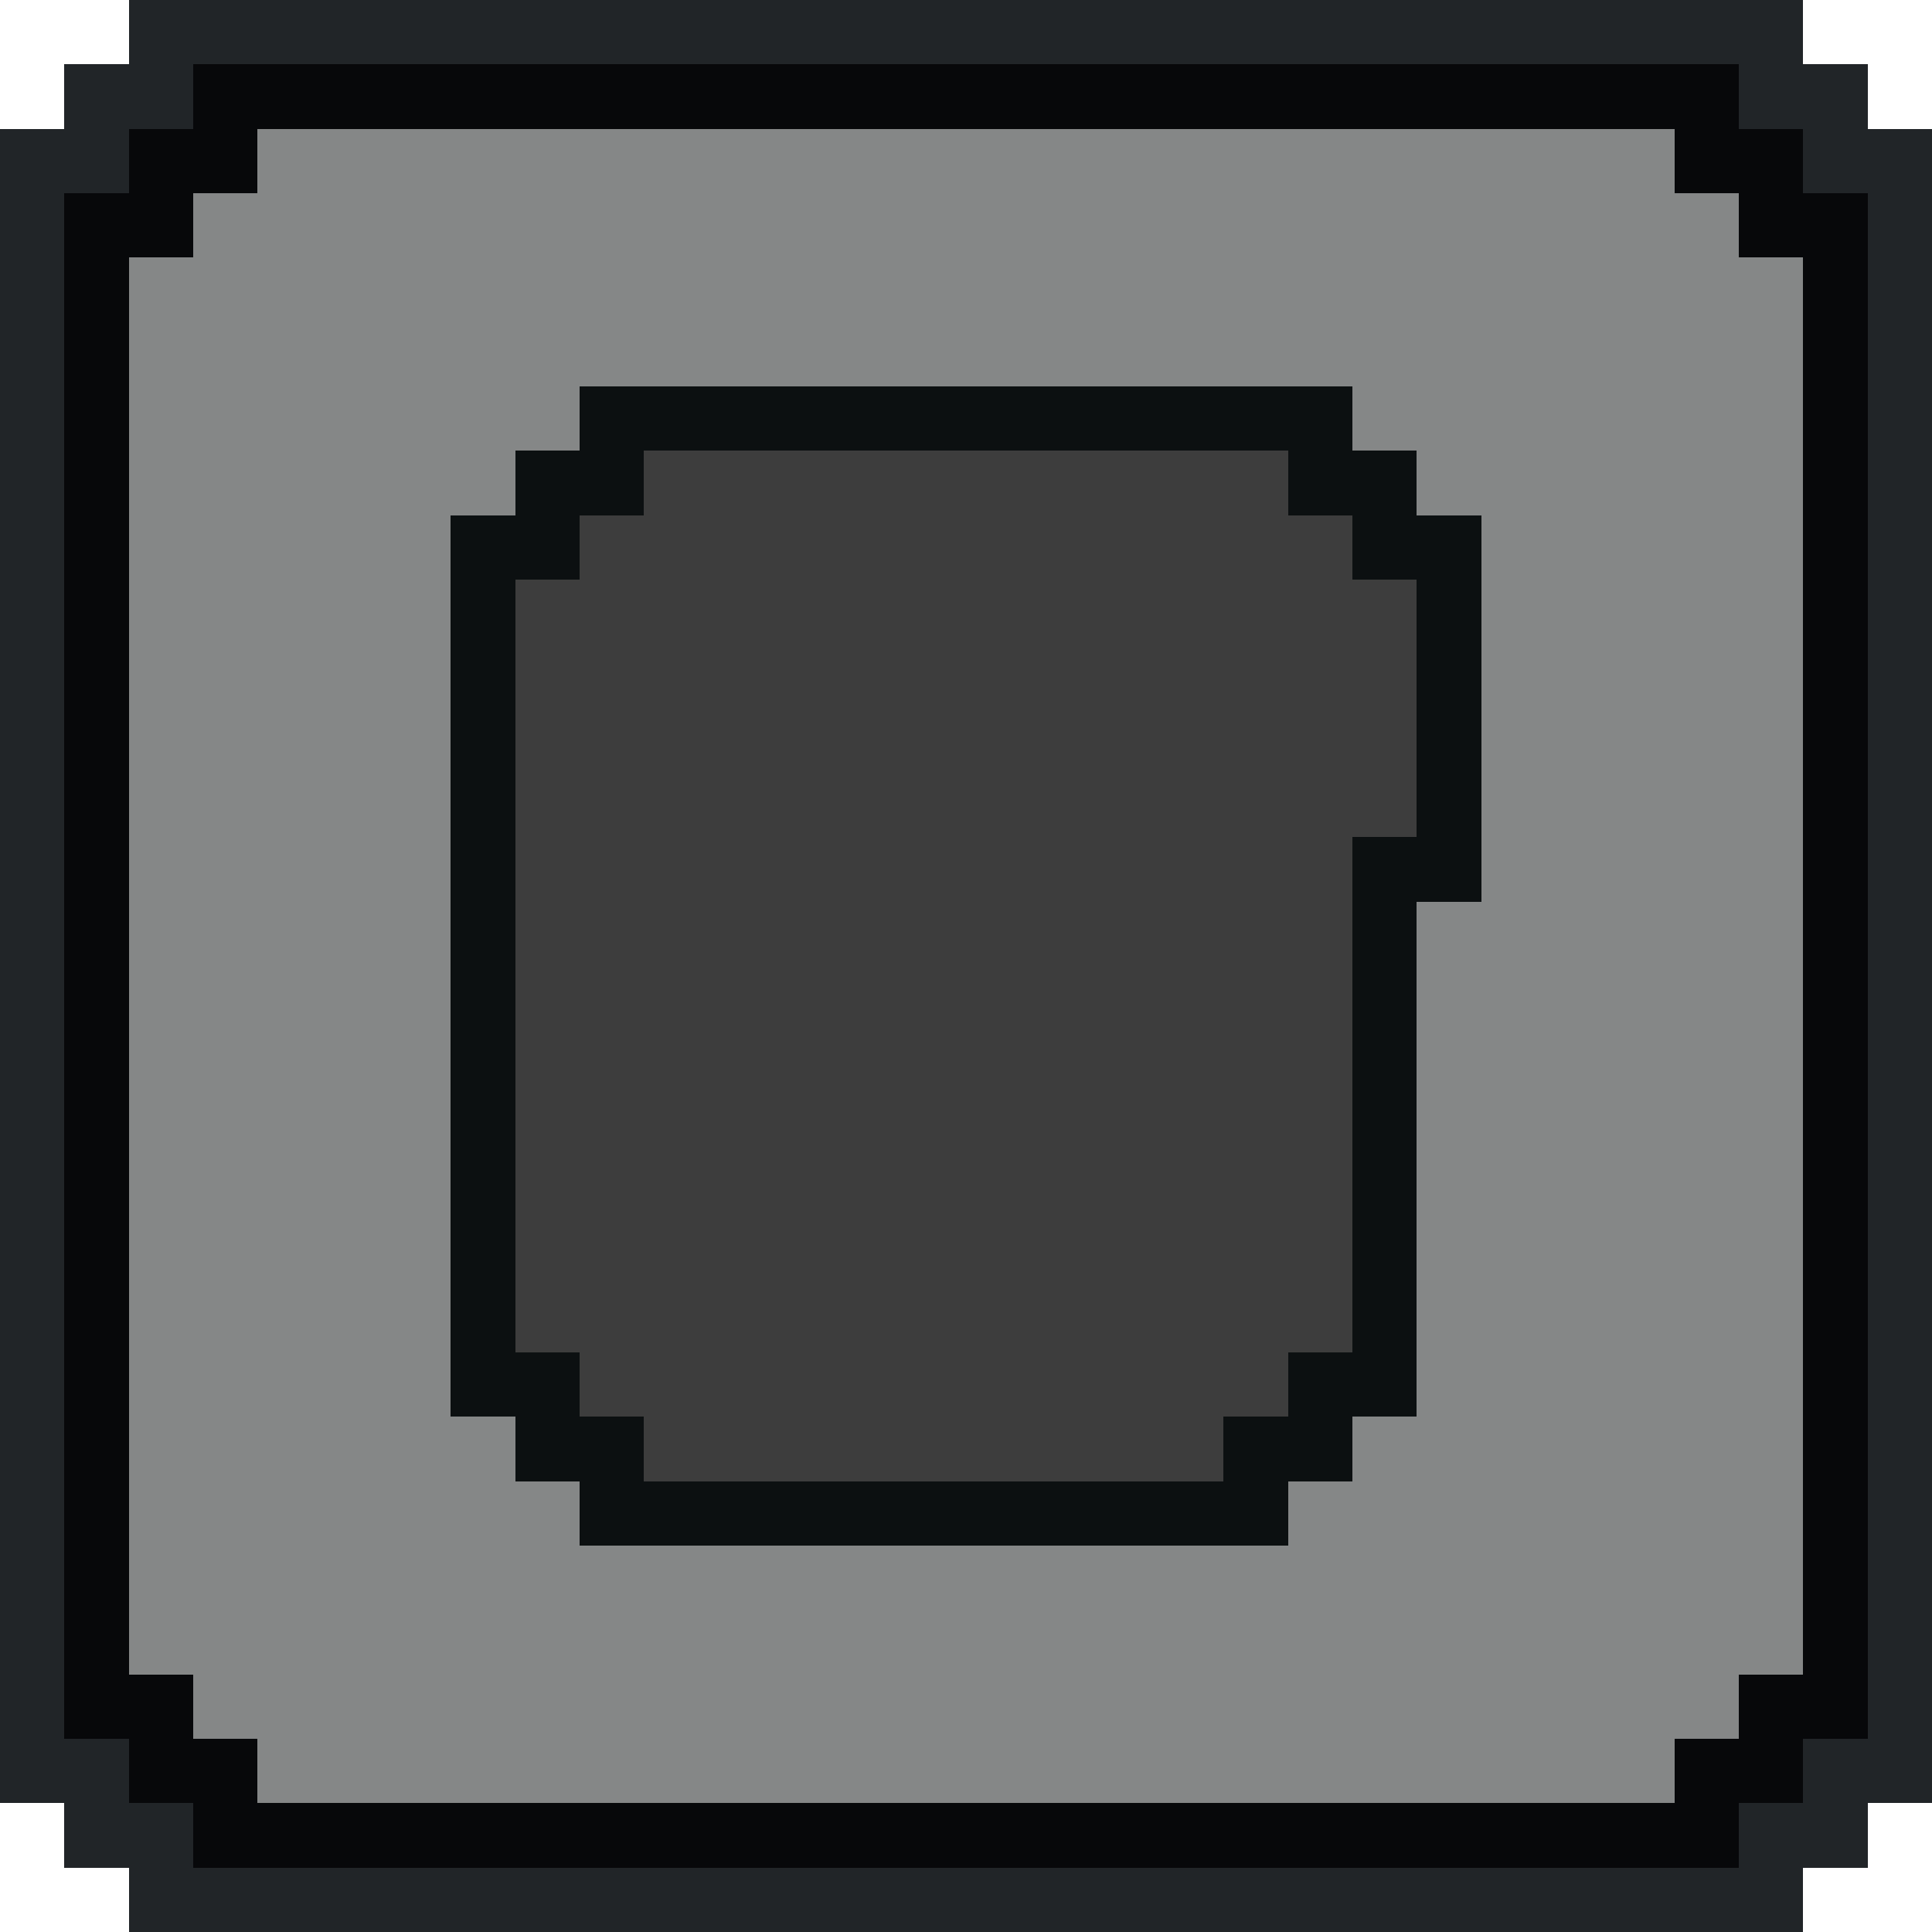
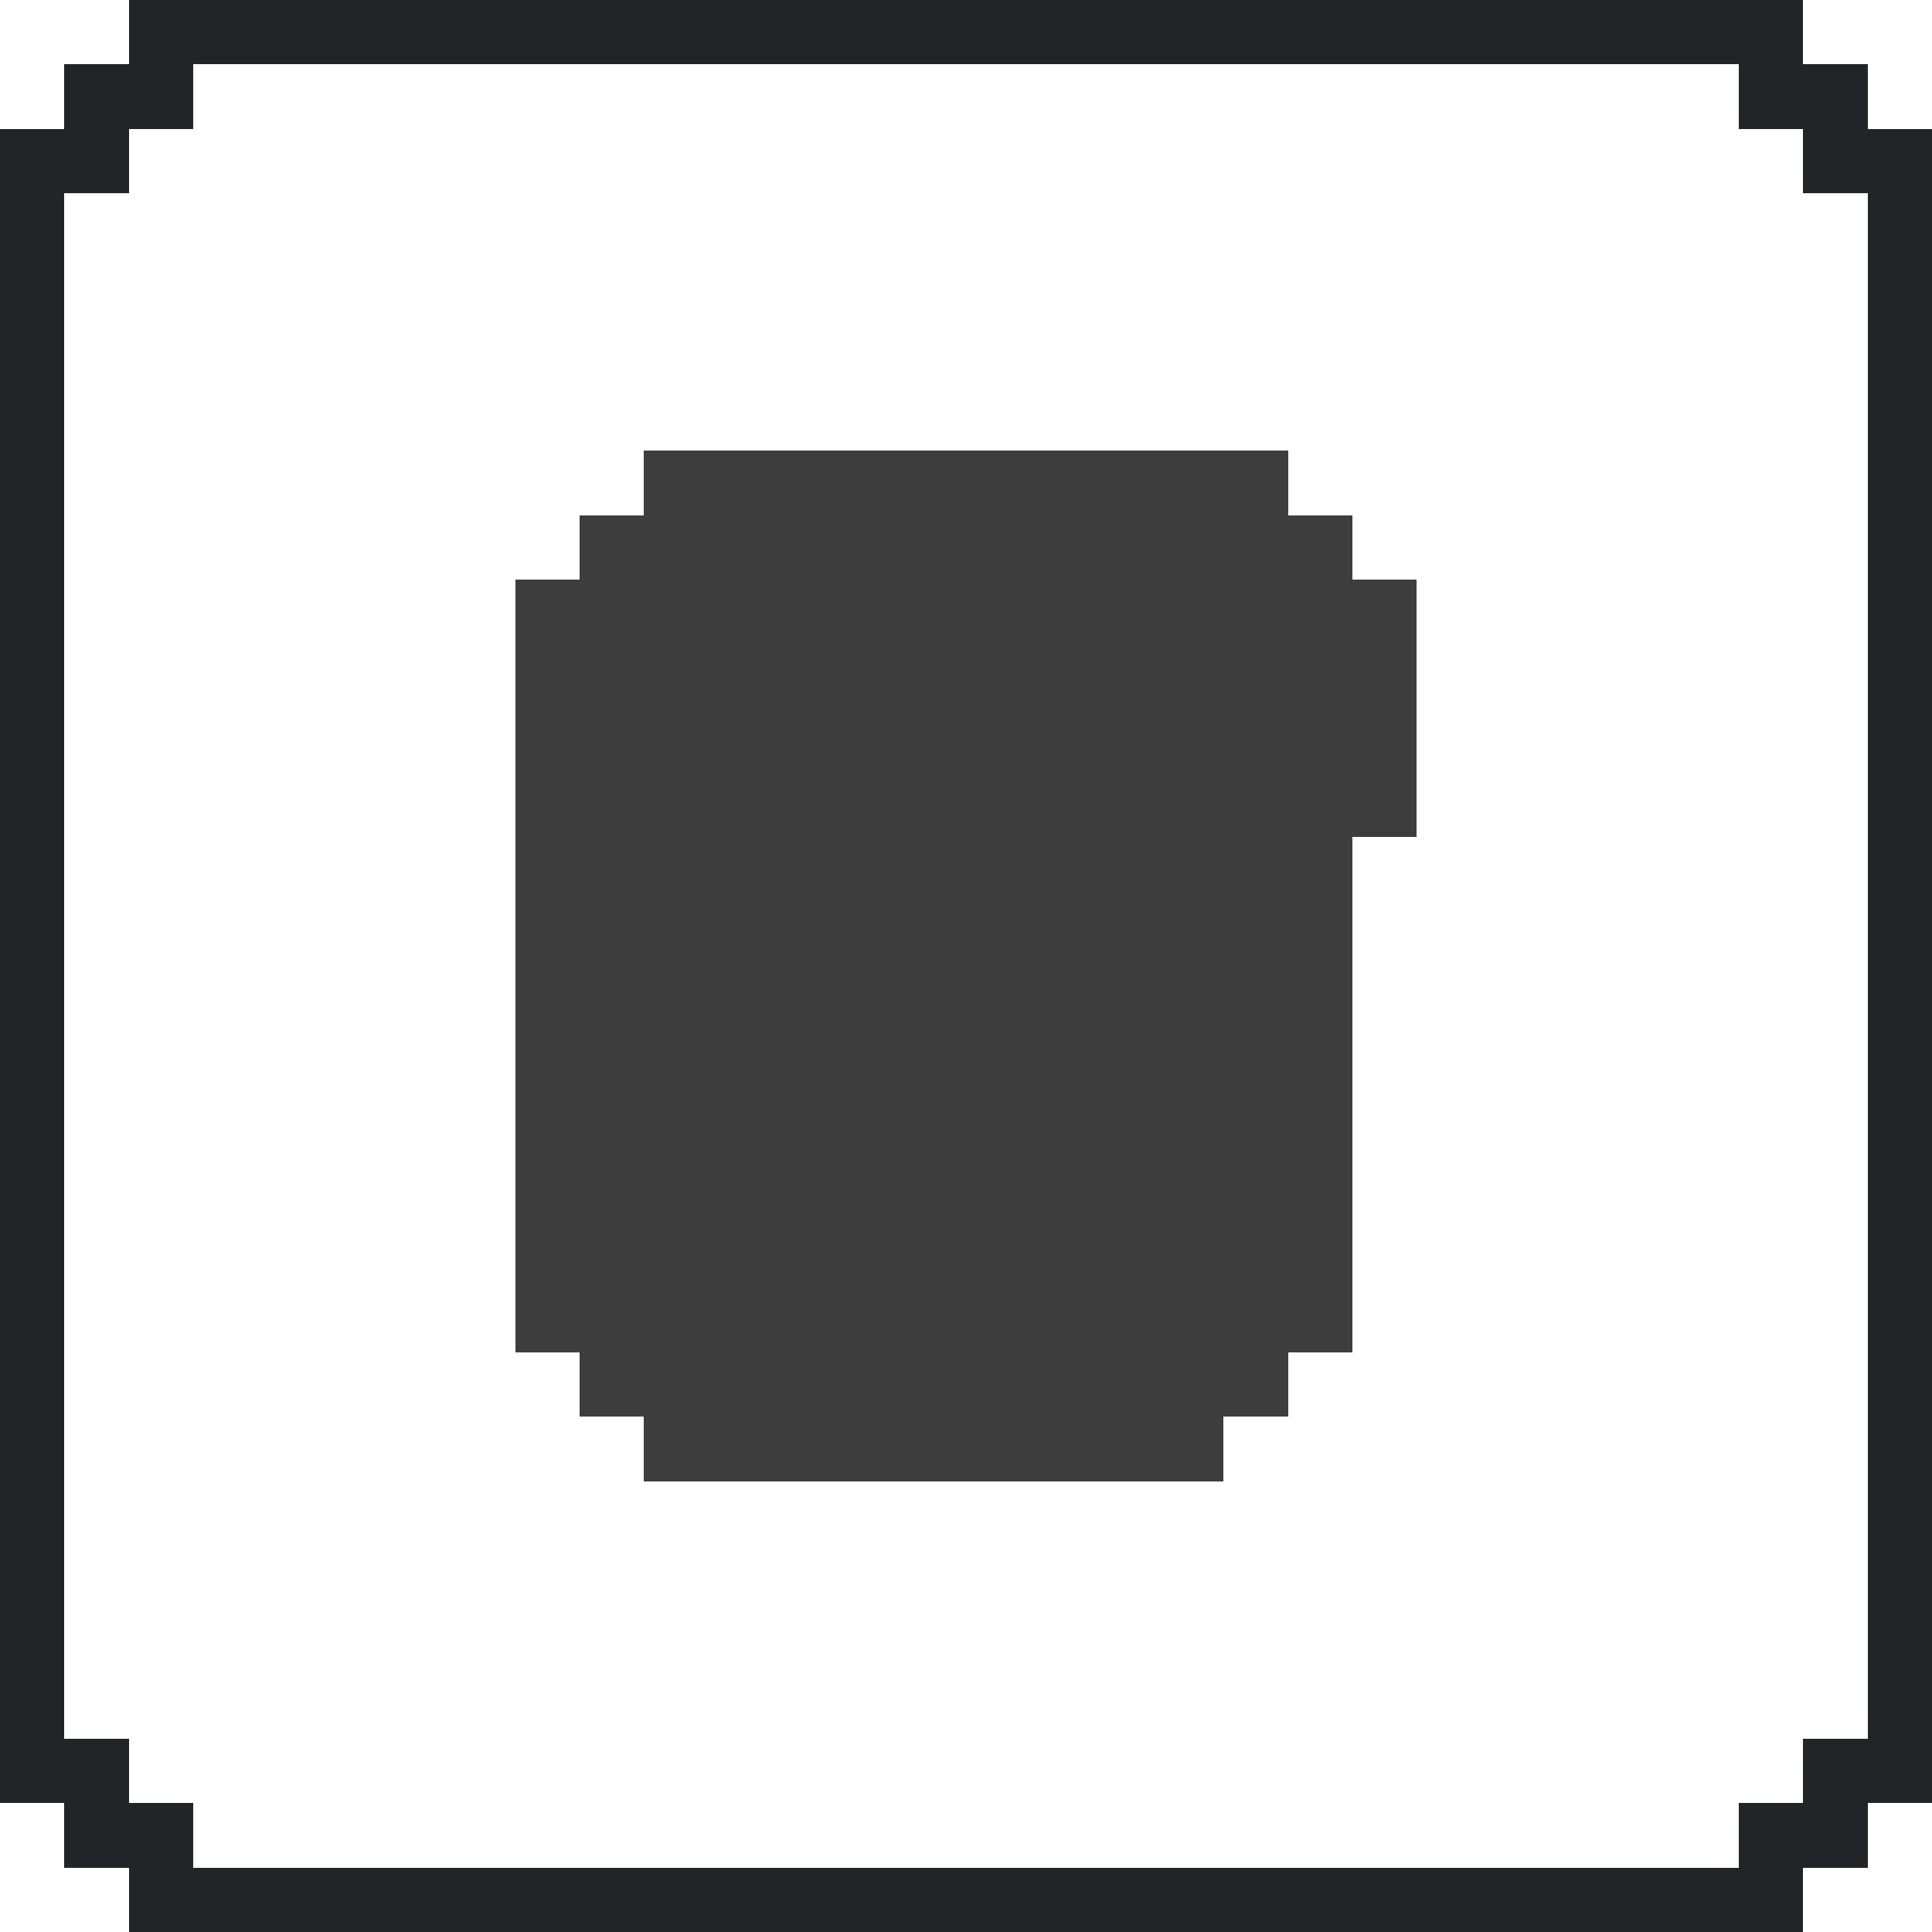
<svg xmlns="http://www.w3.org/2000/svg" viewBox="0 -0.5 30 30" shape-rendering="crispEdges">
  <path stroke="#212528" d="M2 0h26M1 1h2M27 1h2M0 2h2M28 2h2M0 3h1M29 3h1M0 4h1M29 4h1M0 5h1M29 5h1M0 6h1M29 6h1M0 7h1M29 7h1M0 8h1M29 8h1M0 9h1M29 9h1M0 10h1M29 10h1M0 11h1M29 11h1M0 12h1M29 12h1M0 13h1M29 13h1M0 14h1M29 14h1M0 15h1M29 15h1M0 16h1M29 16h1M0 17h1M29 17h1M0 18h1M29 18h1M0 19h1M29 19h1M0 20h1M29 20h1M0 21h1M29 21h1M0 22h1M29 22h1M0 23h1M29 23h1M0 24h1M29 24h1M0 25h1M29 25h1M0 26h1M29 26h1M0 27h2M28 27h2M1 28h2M27 28h2M2 29h26" />
-   <path stroke="#07080a" d="M3 1h24M2 2h2M26 2h2M1 3h2M27 3h2M1 4h1M28 4h1M1 5h1M28 5h1M1 6h1M28 6h1M1 7h1M28 7h1M1 8h1M28 8h1M1 9h1M28 9h1M1 10h1M28 10h1M1 11h1M28 11h1M1 12h1M28 12h1M1 13h1M28 13h1M1 14h1M28 14h1M1 15h1M28 15h1M1 16h1M28 16h1M1 17h1M28 17h1M1 18h1M28 18h1M1 19h1M28 19h1M1 20h1M28 20h1M1 21h1M28 21h1M1 22h1M28 22h1M1 23h1M28 23h1M1 24h1M28 24h1M1 25h1M28 25h1M1 26h2M27 26h2M2 27h2M26 27h2M3 28h24" />
-   <path stroke="rgba(13,17,17,0.502)" d="M4 2h22M3 3h24M2 4h26M2 5h26M2 6h7M21 6h7M2 7h6M22 7h6M2 8h5M23 8h5M2 9h5M23 9h5M2 10h5M23 10h5M2 11h5M23 11h5M2 12h5M23 12h5M2 13h5M23 13h5M2 14h5M22 14h6M2 15h5M22 15h6M2 16h5M22 16h6M2 17h5M22 17h6M2 18h5M22 18h6M2 19h5M22 19h6M2 20h5M22 20h6M2 21h5M22 21h6M2 22h6M21 22h7M2 23h7M20 23h8M2 24h26M2 25h26M3 26h24M4 27h22" />
-   <path stroke="#0c1011" d="M9 6h12M8 7h2M20 7h2M7 8h2M21 8h2M7 9h1M22 9h1M7 10h1M22 10h1M7 11h1M22 11h1M7 12h1M22 12h1M7 13h1M21 13h2M7 14h1M21 14h1M7 15h1M21 15h1M7 16h1M21 16h1M7 17h1M21 17h1M7 18h1M21 18h1M7 19h1M21 19h1M7 20h1M21 20h1M7 21h2M20 21h2M8 22h2M19 22h2M9 23h11" />
  <path stroke="#3d3d3d" d="M10 7h10M9 8h12M8 9h14M8 10h14M8 11h14M8 12h14M8 13h13M8 14h13M8 15h13M8 16h13M8 17h13M8 18h13M8 19h13M8 20h13M9 21h11M10 22h9" />
</svg>